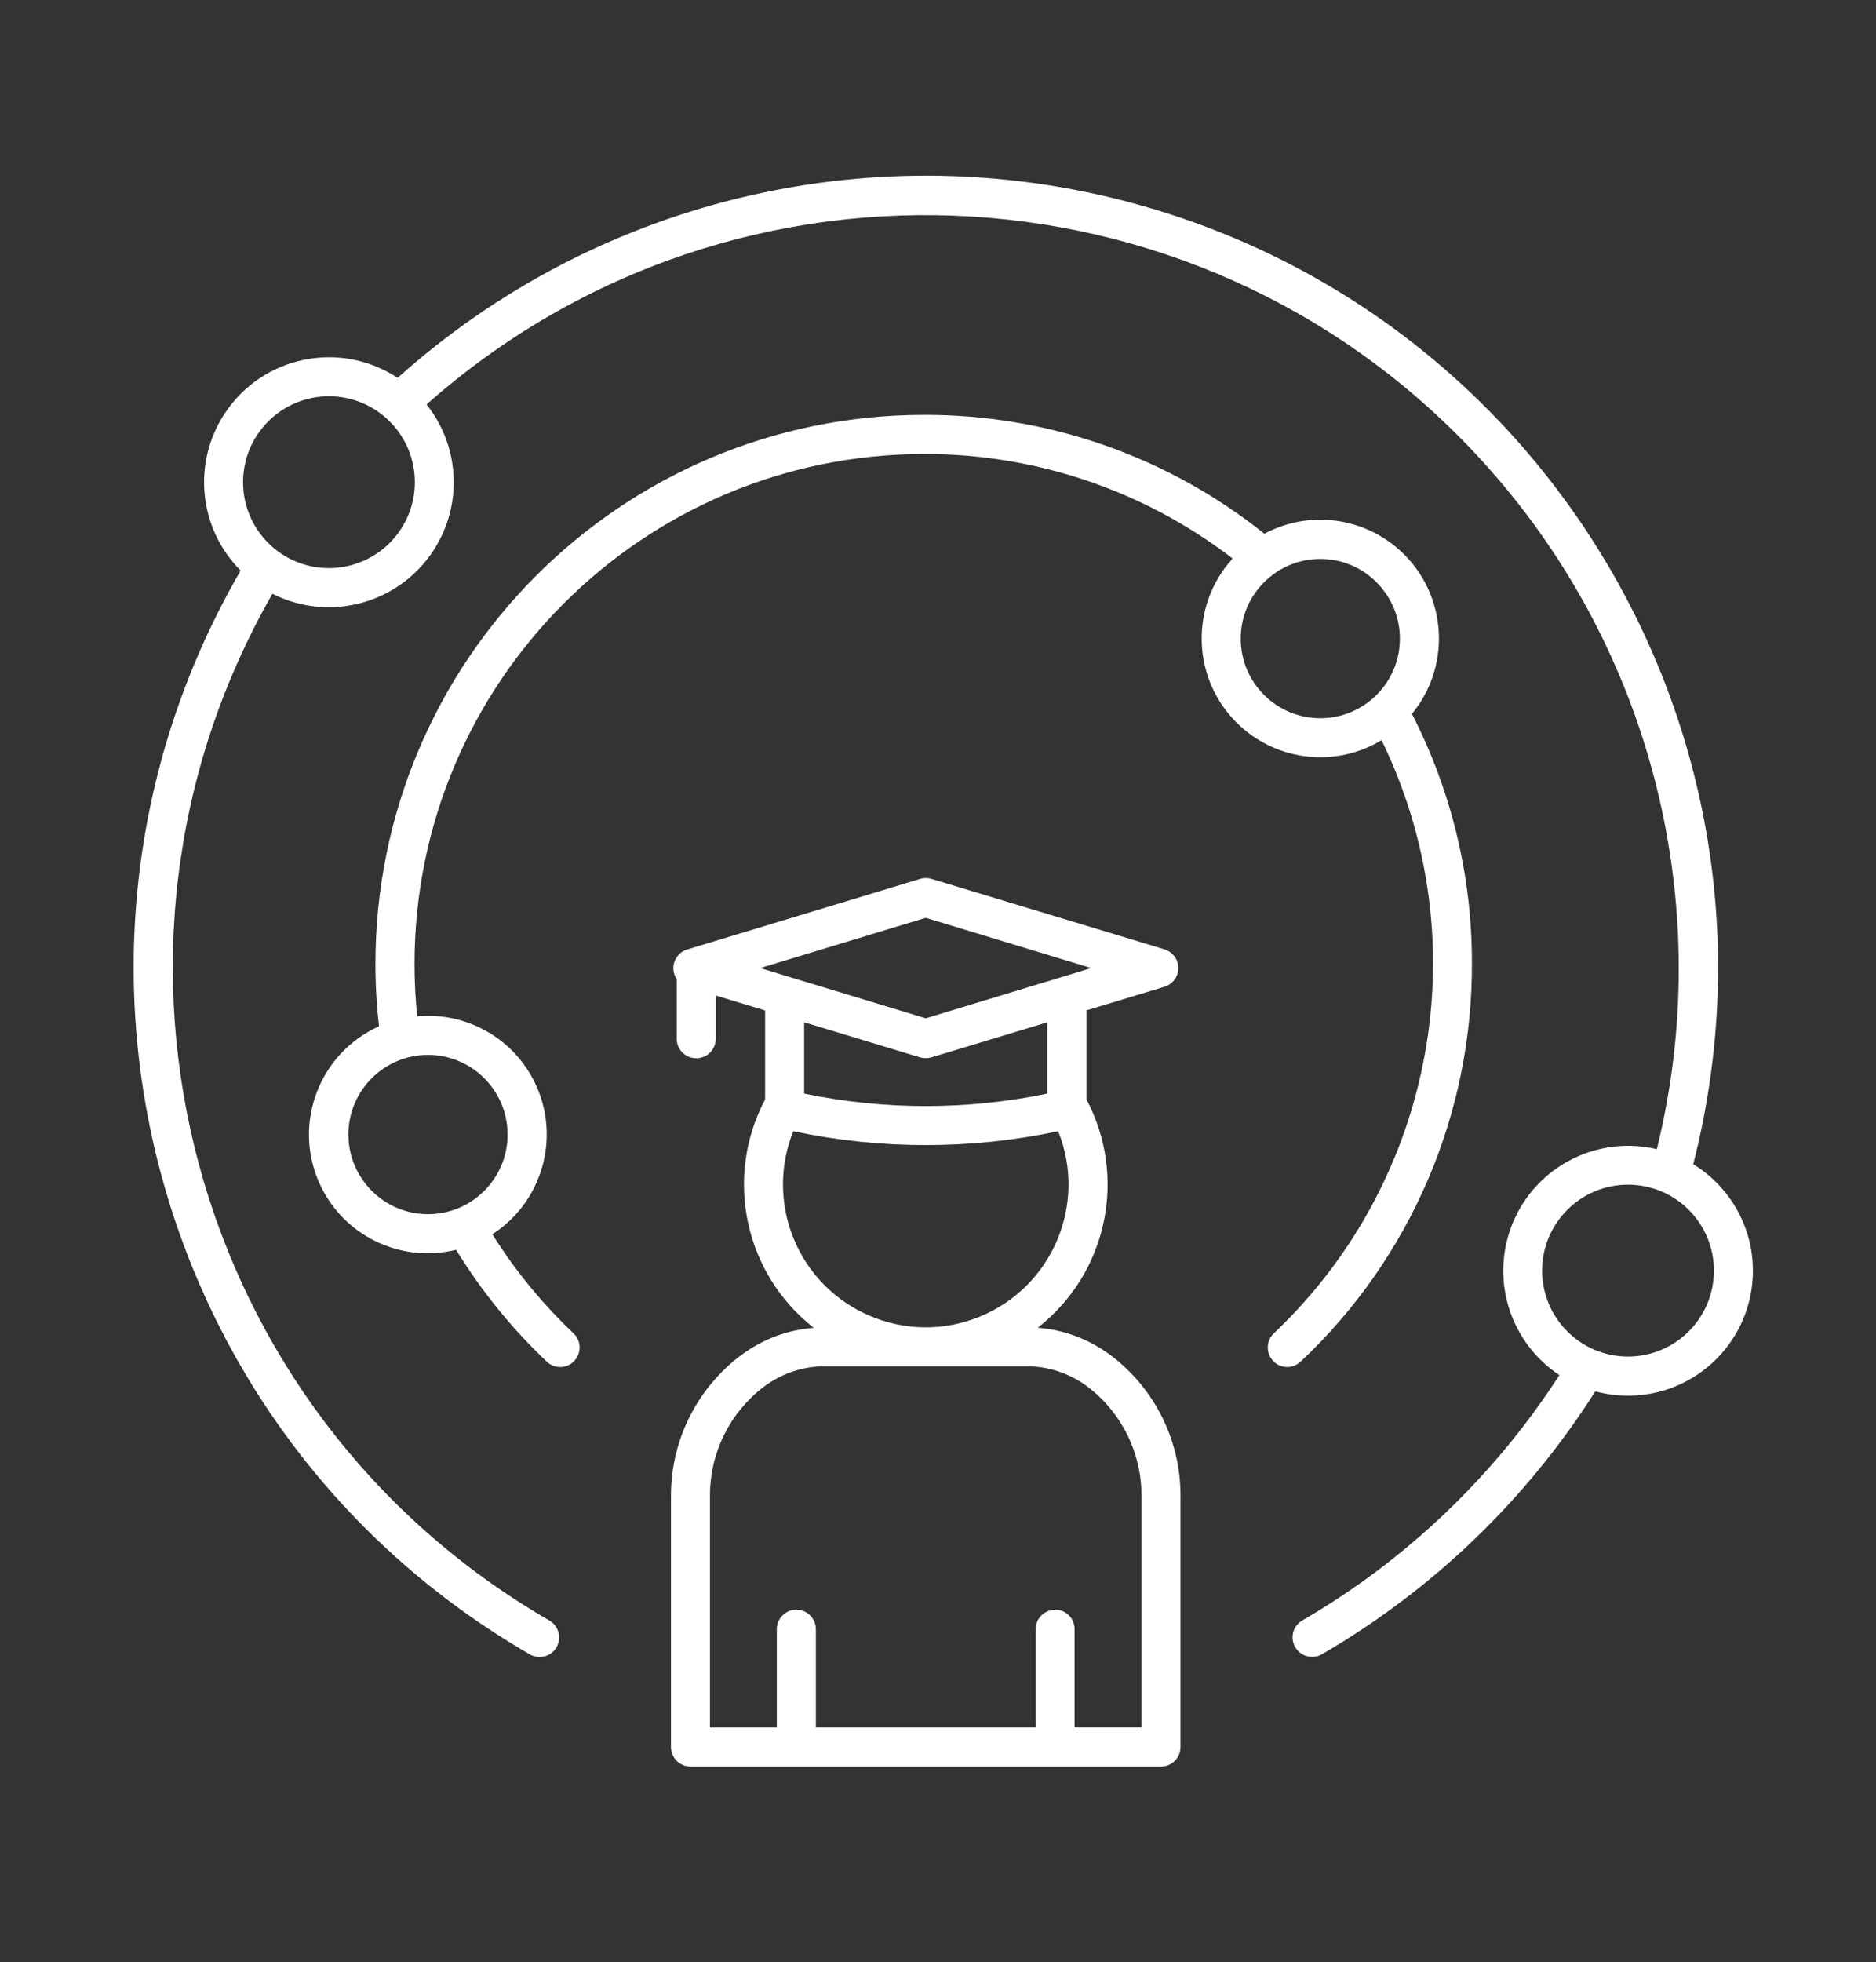
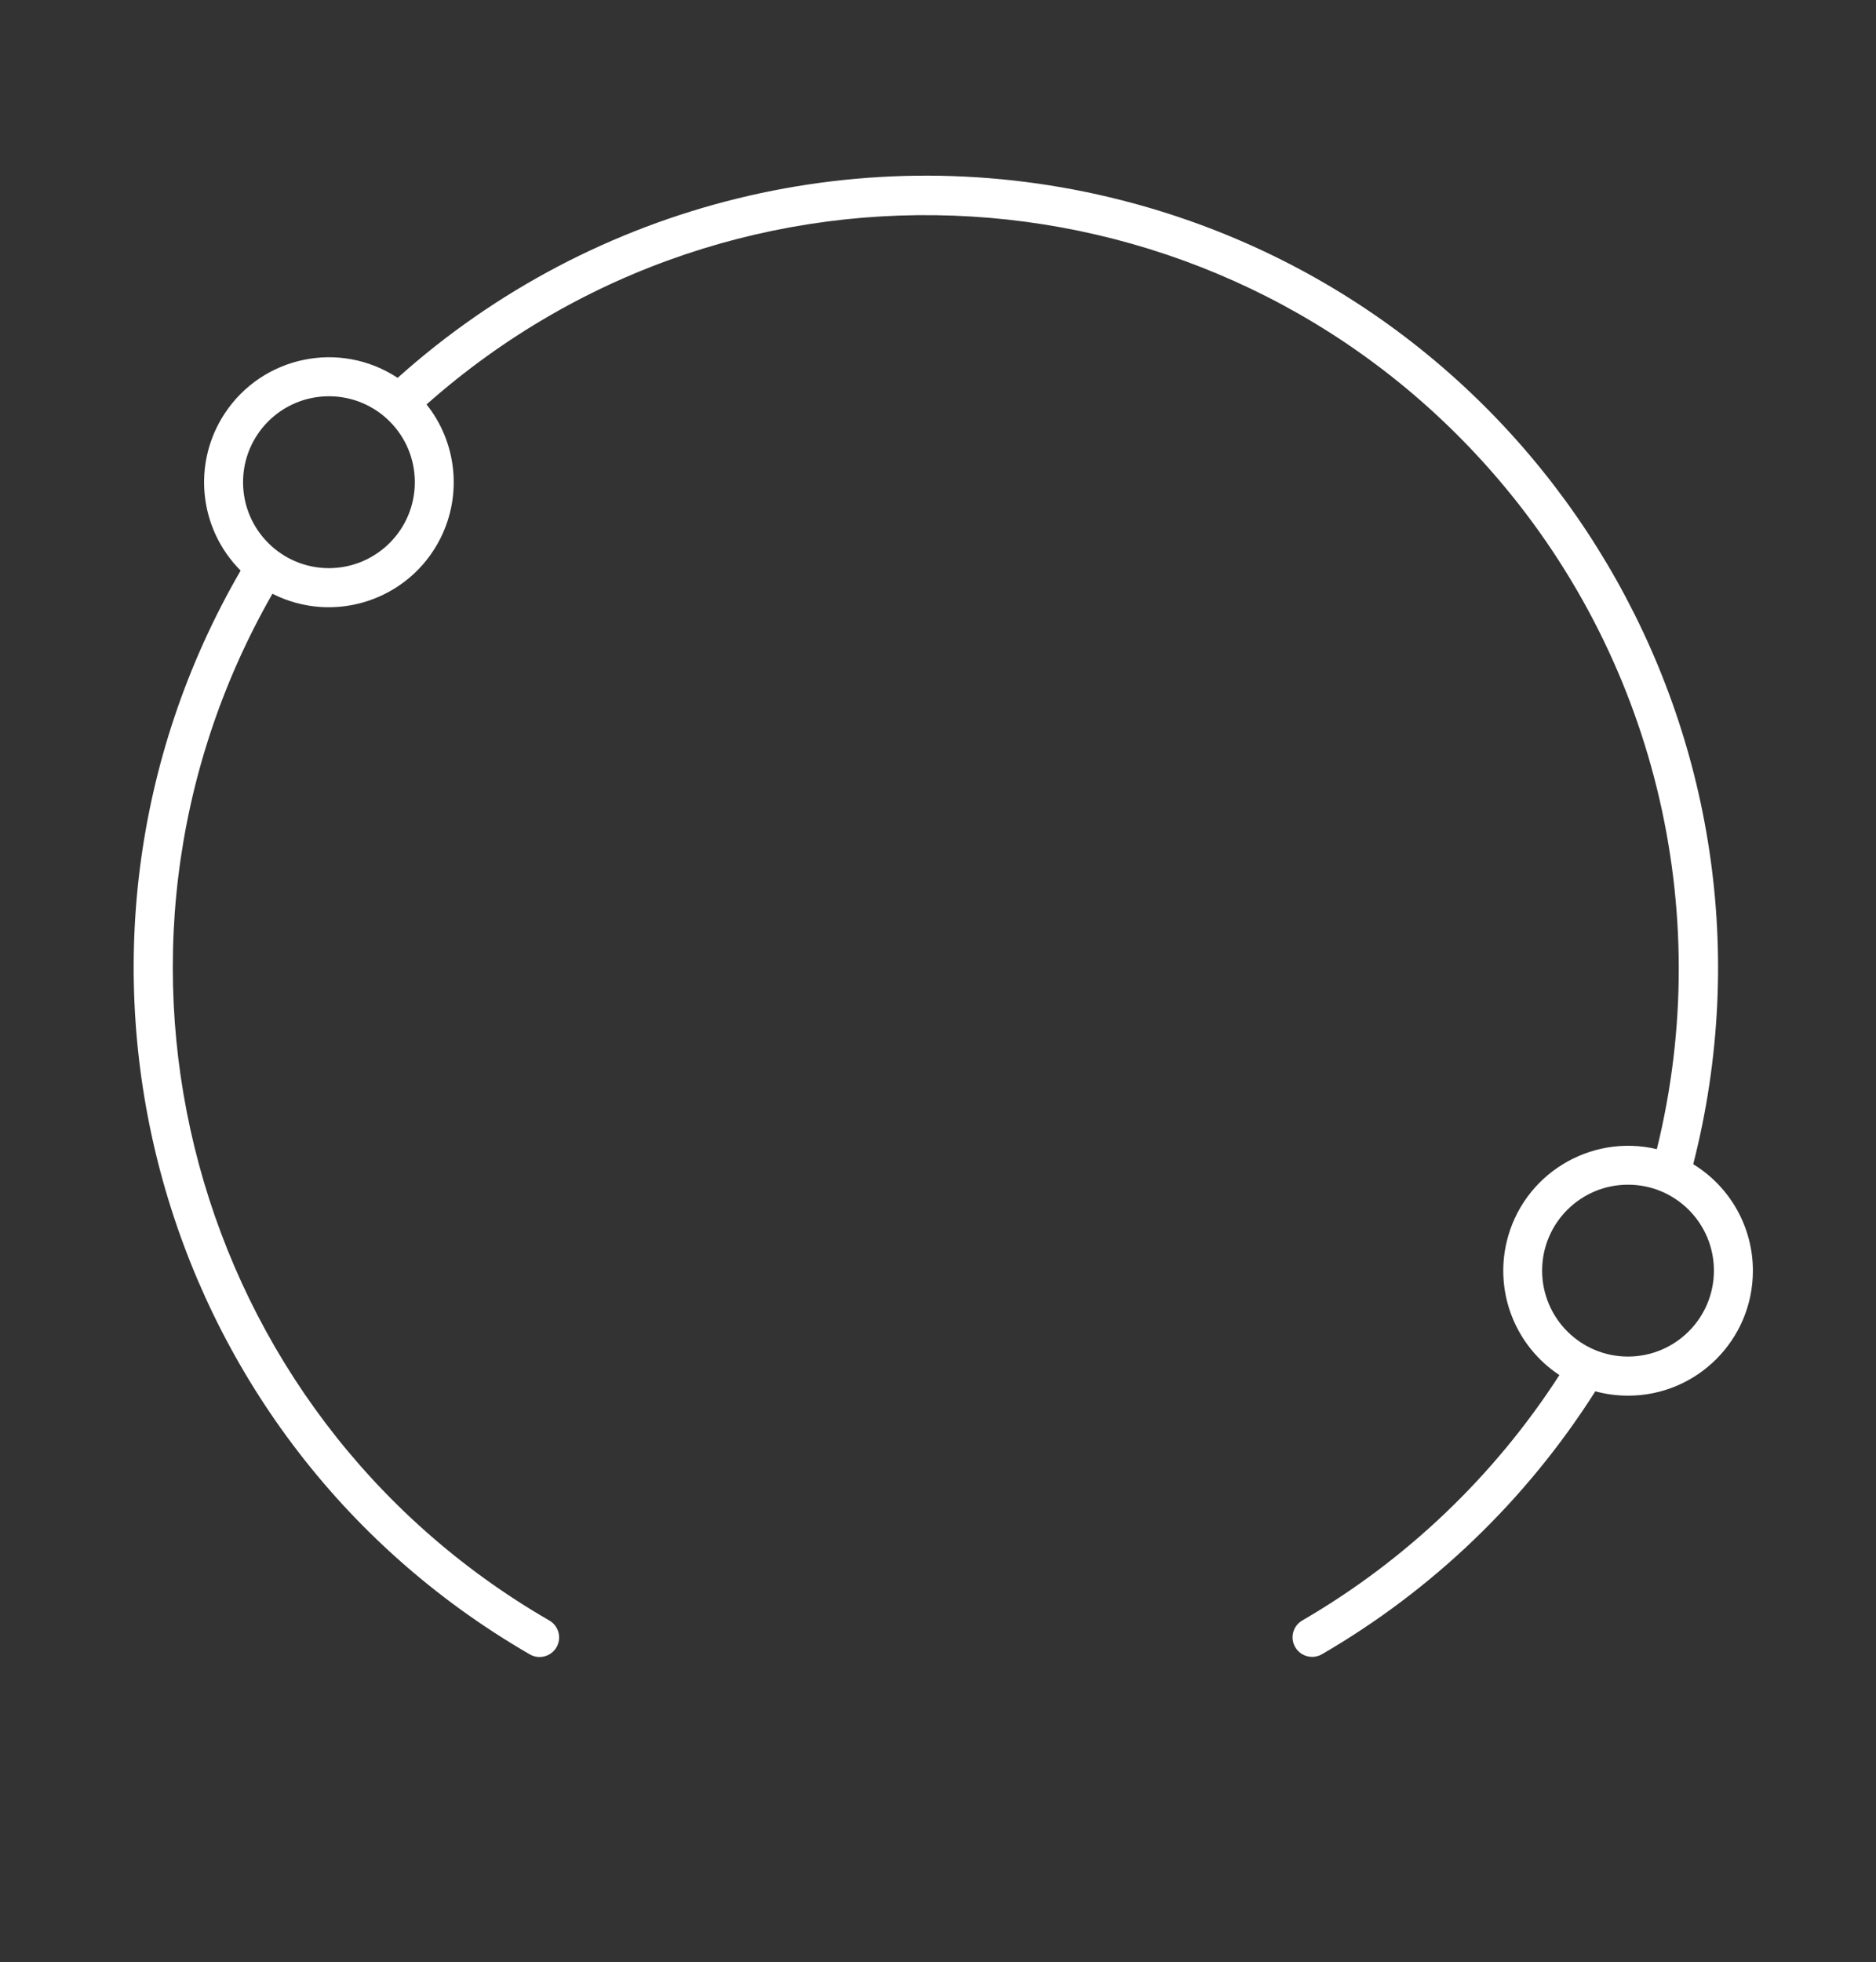
<svg xmlns="http://www.w3.org/2000/svg" id="Layer_1" data-name="Layer 1" version="1.1" viewBox="0 0 232.4 242.94">
  <rect x="0" y="0" width="232.4" height="242.94" fill="#333333" stroke="none" />
  <defs>
    <style>
      .cls-1 {
        fill: #fff;
        stroke-width: 0px;
      }
    </style>
  </defs>
  <g id="Group_959" data-name="Group 959">
-     <path id="Path_1815" data-name="Path 1815" class="cls-1" d="M137.61,167.8l-.07-.05c-2.62-1.95-5.73-3.12-8.98-3.37,8.6-6.72,11.14-18.63,6.03-28.27v-11.02l9.65-2.92c1.28-.38,2.01-1.72,1.64-3-.23-.79-.85-1.4-1.64-1.64l-28.85-8.72c-.46-.14-.95-.14-1.4,0l-28.86,8.74c-1.28.39-2,1.75-1.61,3.02.07.23.18.45.31.65v7.38c0,1.33,1.08,2.42,2.42,2.42s2.42-1.08,2.42-2.42h0v-5.35l6.11,1.85v11.02c-5.1,9.64-2.56,21.55,6.03,28.27-3.25.25-6.37,1.42-8.98,3.37l-.07.05c-5.42,4.09-8.62,10.48-8.64,17.28v31.2c0,1.34,1.09,2.42,2.42,2.42h58.29c1.33,0,2.41-1.08,2.41-2.42v-31.21c-.01-6.79-3.21-13.19-8.63-17.28M114.68,126.07l-20.51-6.22,20.51-6.22,20.51,6.22-20.51,6.22ZM130.71,199.3c-1.34,0-2.42,1.08-2.42,2.42v12.14h-27.22v-12.15c0-1.33-1.08-2.42-2.42-2.42s-2.42,1.08-2.42,2.42v12.15h-8.28v-28.79c.01-5.24,2.47-10.18,6.64-13.36l.07-.05c2.17-1.62,4.8-2.51,7.51-2.51h25.01c2.71,0,5.35.89,7.52,2.51l.06.04c4.17,3.18,6.63,8.12,6.64,13.36v28.79h-8.28v-12.15c0-1.34-1.08-2.42-2.42-2.42M98.27,140.05c10.82,2.29,22,2.29,32.82,0,3.64,9.06-.76,19.36-9.82,23-9.06,3.64-19.36-.76-23-9.82-1.7-4.23-1.7-8.95,0-13.18M129.75,135.39c-9.94,2.06-20.19,2.06-30.13,0v-8.83l14.36,4.35c.46.13.94.13,1.4,0l14.36-4.35v8.84Z" />
-     <path id="Path_1816" data-name="Path 1816" class="cls-1" d="M182.34,119.29c.03-10.75-2.52-21.35-7.43-30.91,5.16-6.27,4.25-15.53-2.01-20.69-4.6-3.78-11.02-4.42-16.27-1.61-11.98-9.58-26.87-14.77-42.2-14.72-37.54.03-67.95,30.49-67.92,68.03,0,2.56.15,5.12.44,7.67-7.4,3.33-10.71,12.03-7.38,19.43,2.91,6.48,10.04,9.95,16.93,8.24,3.12,5.09,6.9,9.74,11.23,13.85.97.92,2.5.88,3.41-.09,0,0,0,0,0,0,.92-.97.88-2.5-.09-3.41,0,0,0,0,0,0-3.85-3.65-7.23-7.77-10.06-12.27,6.82-4.4,8.79-13.49,4.4-20.31-2.71-4.21-7.37-6.74-12.37-6.74-.44,0-.88.02-1.34.06-.22-2.17-.33-4.35-.33-6.53.04-34.82,28.26-63.04,63.08-63.08,13.84-.04,27.3,4.51,38.27,12.94-5.47,6-5.04,15.29.96,20.76,4.8,4.38,11.92,5.09,17.49,1.73,12.07,24.76,6.66,54.49-13.34,73.43-.97.91-1.01,2.44-.1,3.41,0,0,0,0,0,.01.44.47,1.05.74,1.69.75h.06c.62,0,1.21-.24,1.66-.66,13.61-12.78,21.29-30.64,21.22-49.31M173.42,79.06c0,5.45-4.42,9.86-9.86,9.86-5.45,0-9.86-4.42-9.86-9.86s4.42-9.86,9.86-9.86h0c5.44,0,9.85,4.42,9.86,9.86M43.16,140.46c0-5.45,4.42-9.86,9.86-9.86s9.86,4.42,9.86,9.86c0,5.45-4.42,9.86-9.86,9.86h0c-5.44,0-9.85-4.42-9.86-9.86" />
    <path id="Path_1817" data-name="Path 1817" class="cls-1" d="M209.76,144.13c13.41-52.49-18.28-105.92-70.77-119.33-31.7-8.1-65.36.15-89.73,21.98-7.14-4.7-16.73-2.72-21.43,4.42-4.03,6.13-3.21,14.25,1.98,19.44-27.18,46.88-11.21,106.91,35.67,134.09.05.03.1.06.15.09,1.16.67,2.64.27,3.31-.88.67-1.16.27-2.64-.88-3.31-44.5-25.69-59.84-82.53-34.31-127.12,7.62,3.86,16.93.8,20.79-6.82,2.73-5.39,2.07-11.89-1.7-16.62,38.58-34.15,97.54-30.56,131.69,8.02,20.32,22.95,28.06,54.42,20.72,84.18-8.32-1.96-16.65,3.19-18.61,11.5-1.49,6.32,1.12,12.89,6.54,16.47-8.07,12.5-18.98,22.91-31.85,30.38-1.16.67-1.55,2.15-.88,3.3.43.75,1.24,1.21,2.1,1.21.42,0,.84-.11,1.2-.32,13.74-7.97,25.36-19.14,33.88-32.56,1.32.36,2.69.54,4.06.54,8.54,0,15.47-6.94,15.46-15.48,0-5.37-2.8-10.36-7.38-13.17M201.68,167.95c-5.87,0-10.64-4.76-10.64-10.64s4.76-10.64,10.64-10.64,10.64,4.76,10.64,10.64c0,5.87-4.76,10.63-10.64,10.64M40.75,70.34c-5.87,0-10.64-4.76-10.64-10.64s4.76-10.64,10.64-10.64,10.64,4.76,10.64,10.64c0,5.87-4.76,10.63-10.64,10.64" />
  </g>
</svg>